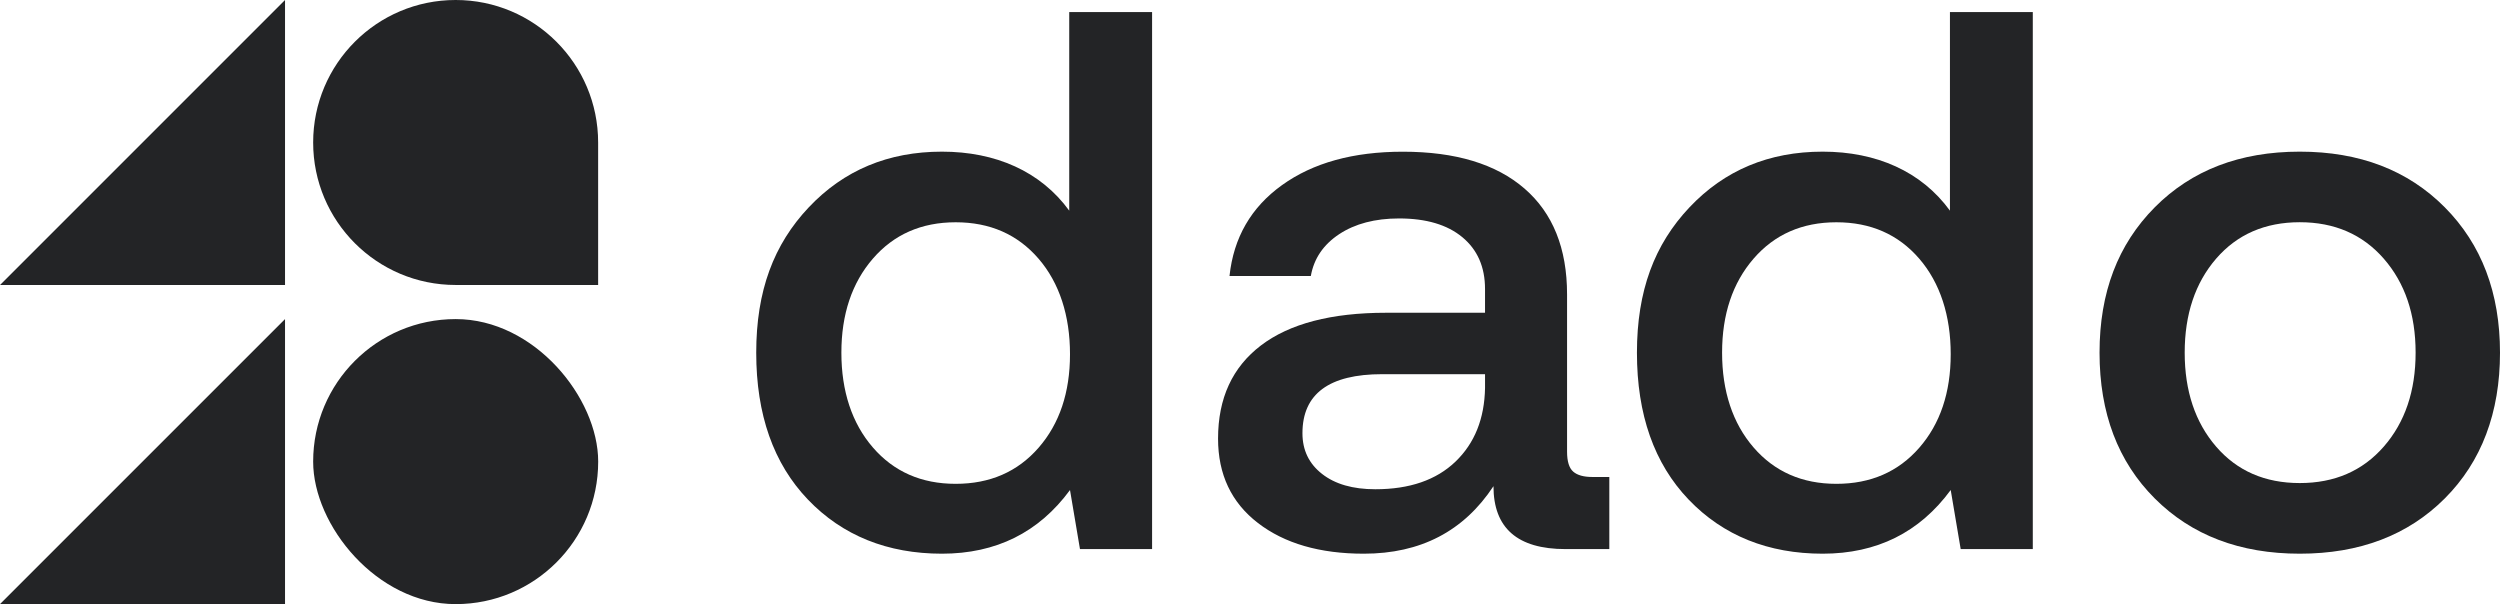
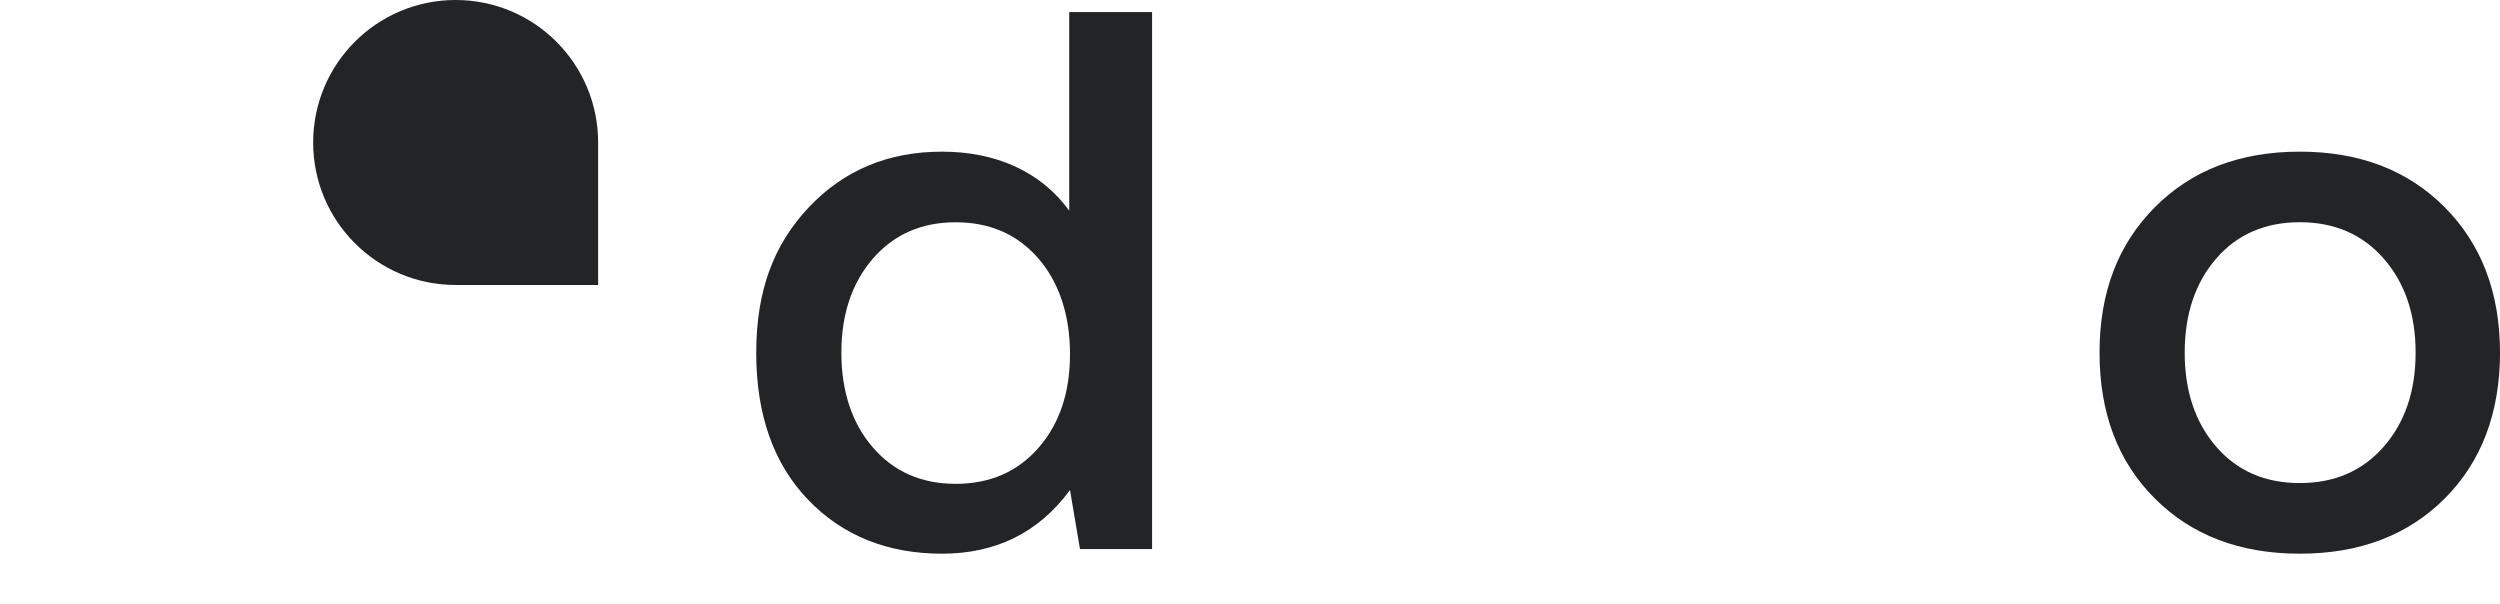
<svg xmlns="http://www.w3.org/2000/svg" id="Layer_2" data-name="Layer 2" viewBox="0 0 488.81 118.11">
  <defs>
    <style>
      .cls-1 {
        fill: #232426;
      }
    </style>
  </defs>
  <g id="Layer_1-2" data-name="Layer 1">
    <g>
      <g>
        <path class="cls-1" d="M209.06,41.21V2.36h16.2v105h-14.1l-1.95-11.55c-6.1,8.3-14.45,12.45-25.05,12.45s-19.43-3.52-26.18-10.57c-6.75-7.05-10.12-16.62-10.12-28.73s3.42-21.17,10.28-28.43c6.85-7.25,15.53-10.88,26.03-10.88s19.3,3.85,24.9,11.55ZM170.66,87.48c4.1,4.75,9.5,7.12,16.2,7.12s12.1-2.35,16.2-7.05c4.1-4.7,6.15-10.8,6.15-18.3s-2.05-13.92-6.15-18.67c-4.1-4.75-9.5-7.12-16.2-7.12s-12.1,2.38-16.2,7.12c-4.1,4.75-6.15,10.88-6.15,18.38s2.05,13.78,6.15,18.52Z" />
-         <path class="cls-1" d="M311.36,93.26h3.3v14.1h-8.55c-9.4,0-14.1-4.1-14.1-12.3-5.8,8.8-14.25,13.2-25.35,13.2-8.6,0-15.5-2-20.7-6-5.2-4-7.8-9.5-7.8-16.5,0-7.9,2.8-13.97,8.4-18.23,5.6-4.25,13.75-6.38,24.45-6.38h19.35v-4.65c0-4.3-1.48-7.67-4.43-10.12-2.95-2.45-7.08-3.67-12.38-3.67-4.7,0-8.6,1.03-11.7,3.07-3.1,2.05-4.95,4.78-5.55,8.18h-15.9c.8-7.5,4.22-13.43,10.27-17.77,6.05-4.35,13.92-6.53,23.62-6.53,10.3,0,18.23,2.4,23.78,7.2s8.33,11.7,8.33,20.7v30.75c0,1.9.4,3.2,1.2,3.9.8.7,2.05,1.05,3.75,1.05ZM290.36,75.86v-2.7h-20.1c-10.4,0-15.6,3.85-15.6,11.55,0,3.3,1.27,5.95,3.83,7.95,2.55,2,6.02,3,10.42,3,6.7,0,11.92-1.8,15.67-5.4s5.67-8.4,5.78-14.4Z" />
-         <path class="cls-1" d="M381.26,41.21V2.36h16.2v105h-14.1l-1.95-11.55c-6.1,8.3-14.45,12.45-25.05,12.45s-19.43-3.52-26.18-10.57c-6.75-7.05-10.12-16.62-10.12-28.73s3.42-21.17,10.28-28.43c6.85-7.25,15.53-10.88,26.03-10.88s19.3,3.85,24.9,11.55ZM342.86,87.48c4.1,4.75,9.5,7.12,16.2,7.12s12.1-2.35,16.2-7.05c4.1-4.7,6.15-10.8,6.15-18.3s-2.05-13.92-6.15-18.67c-4.1-4.75-9.5-7.12-16.2-7.12s-12.1,2.38-16.2,7.12c-4.1,4.75-6.15,10.88-6.15,18.38s2.05,13.78,6.15,18.52Z" />
        <path class="cls-1" d="M478.01,97.46c-7.2,7.2-16.65,10.8-28.35,10.8s-21.15-3.6-28.35-10.8c-7.2-7.2-10.8-16.7-10.8-28.5s3.6-21.17,10.8-28.43c7.2-7.25,16.65-10.88,28.35-10.88s21.15,3.63,28.35,10.88c7.2,7.25,10.8,16.73,10.8,28.43s-3.6,21.3-10.8,28.5ZM433.31,87.33c4.1,4.75,9.55,7.12,16.35,7.12s12.27-2.37,16.42-7.12c4.15-4.75,6.23-10.88,6.23-18.38s-2.08-13.62-6.23-18.38c-4.15-4.75-9.63-7.12-16.42-7.12s-12.25,2.38-16.35,7.12c-4.1,4.75-6.15,10.88-6.15,18.38s2.05,13.63,6.15,18.38Z" />
      </g>
      <g>
-         <rect class="cls-1" x="61.23" y="62.39" width="55.73" height="55.73" rx="27.86" ry="27.86" />
-         <polygon class="cls-1" points="55.73 55.73 55.73 0 0 55.73 55.73 55.73" />
        <path class="cls-1" d="M89.09,55.73h27.86v-27.86C116.95,12.47,104.48,0,89.09,0h0c-15.39,0-27.86,12.47-27.86,27.86h0c0,15.39,12.47,27.86,27.86,27.86Z" />
-         <polygon class="cls-1" points="55.73 118.11 55.73 62.39 0 118.11 55.73 118.11" />
      </g>
    </g>
  </g>
</svg>